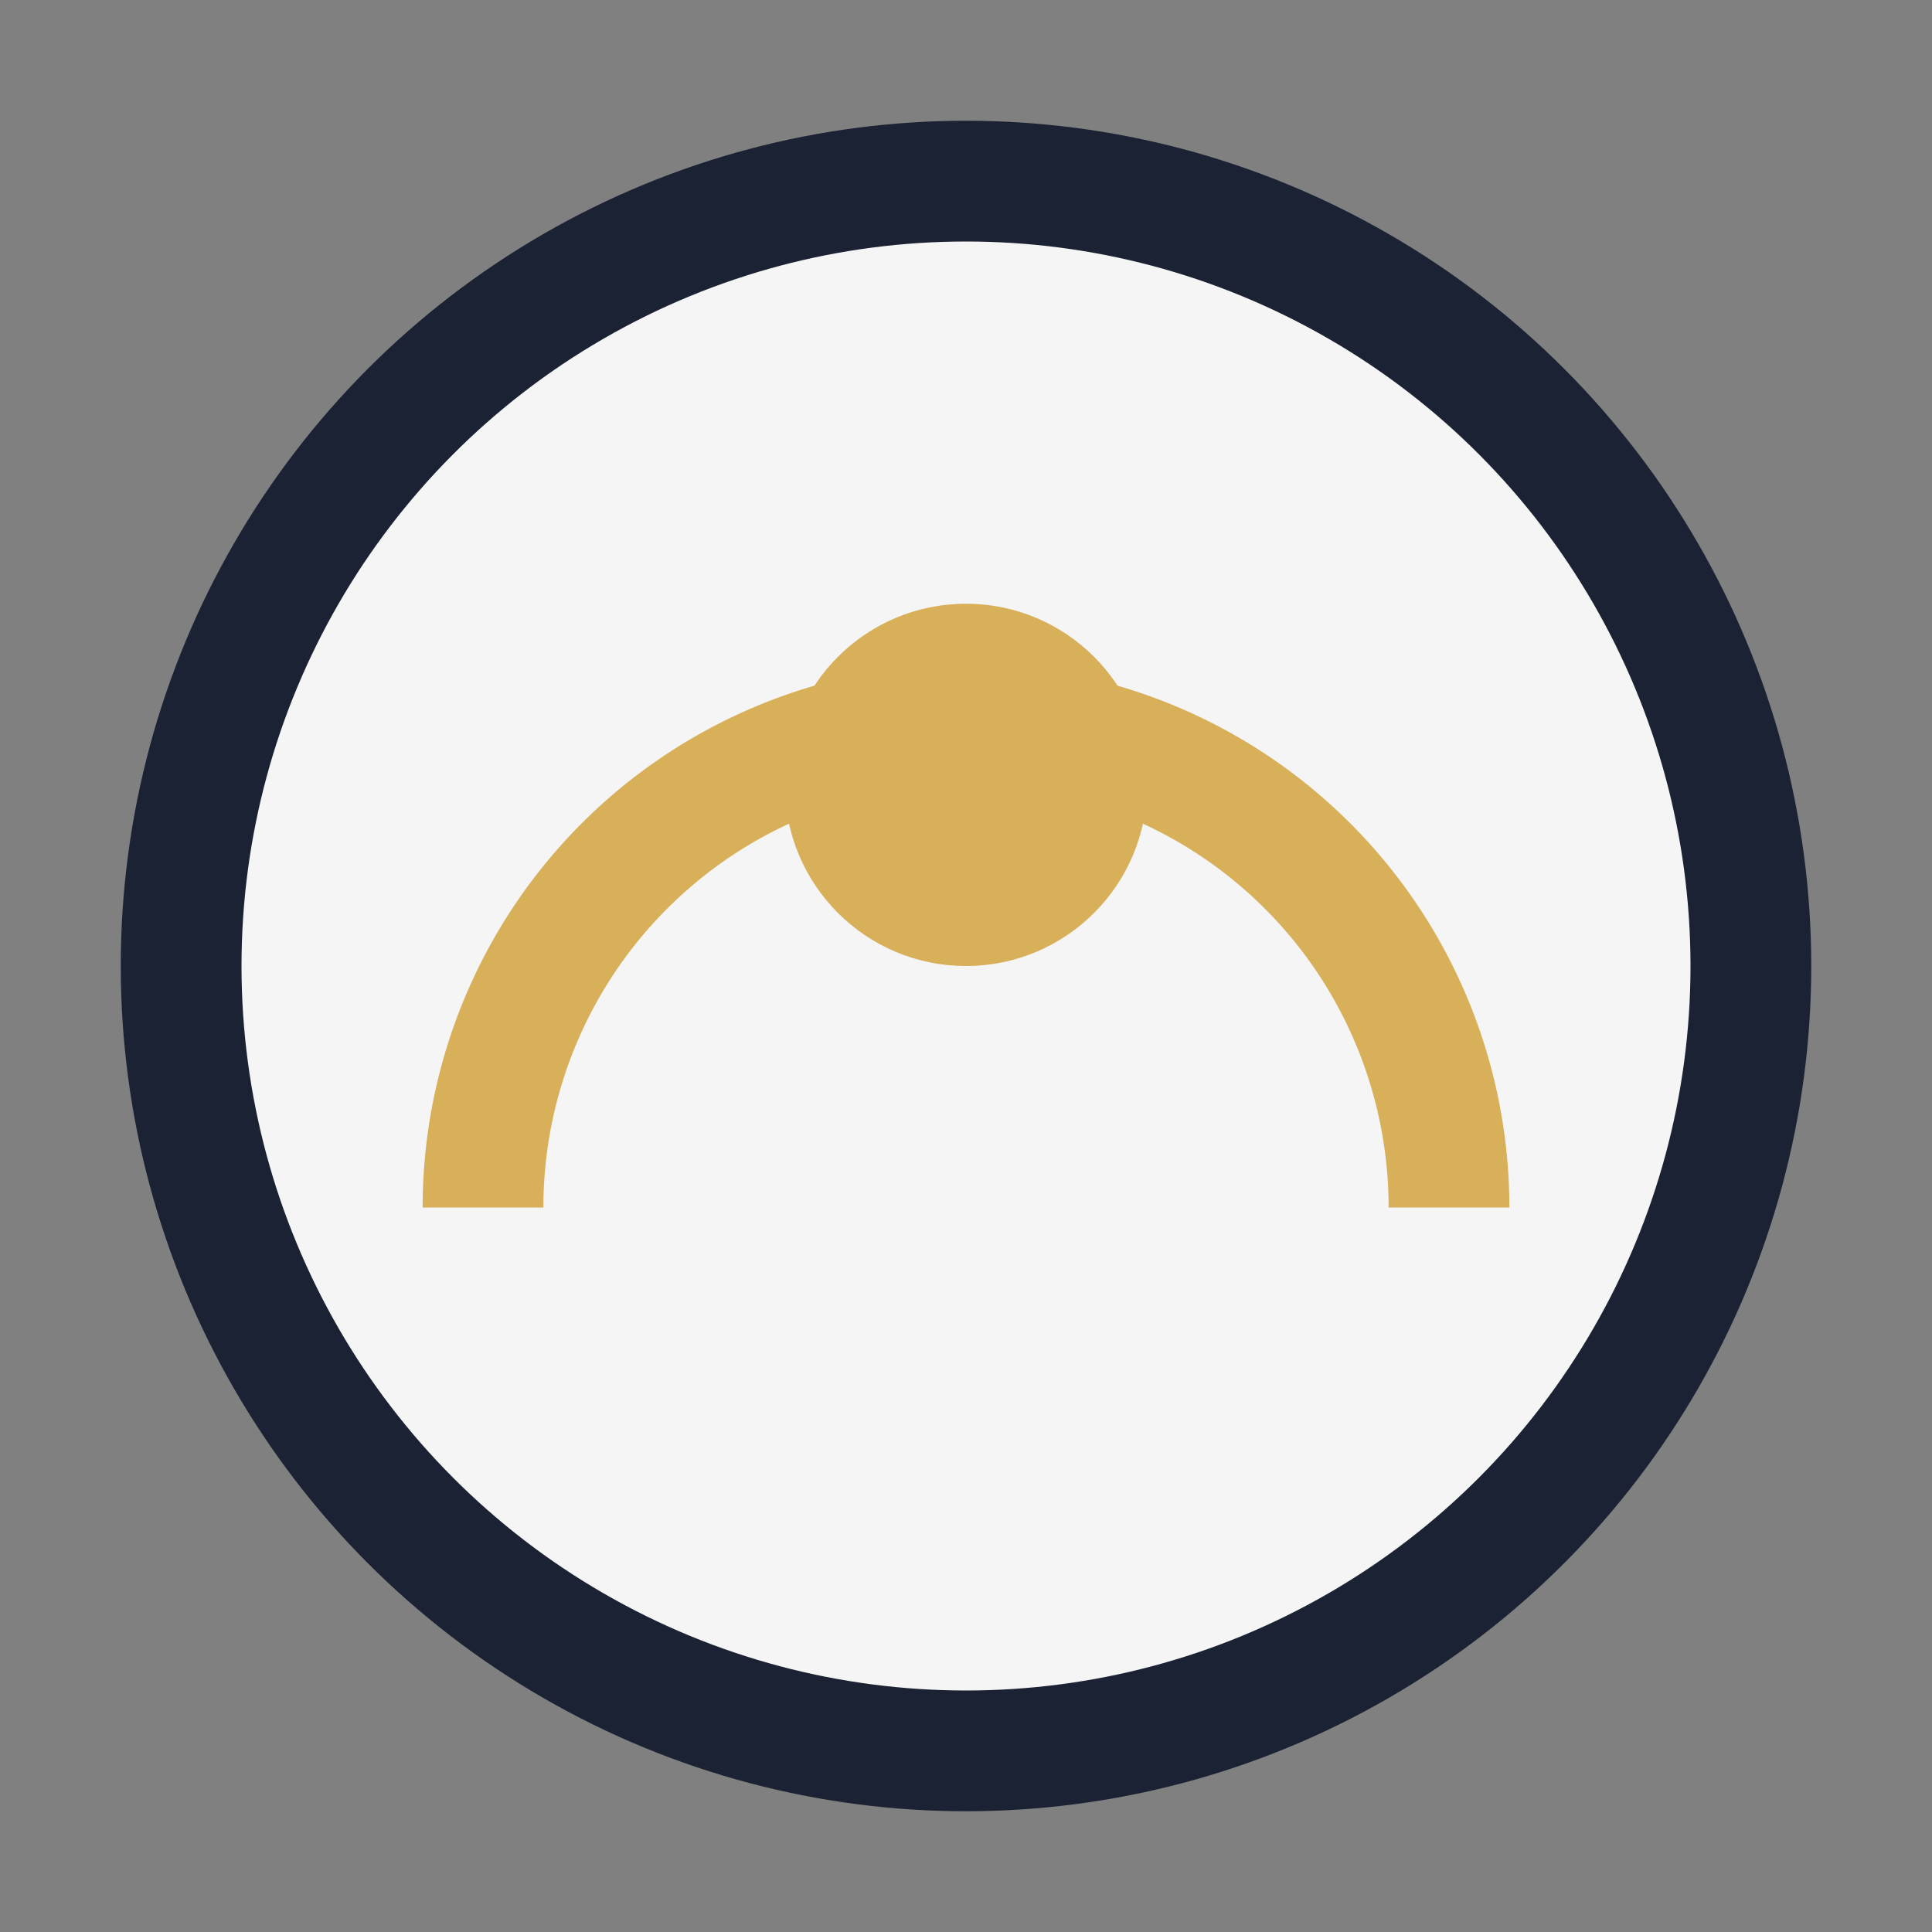
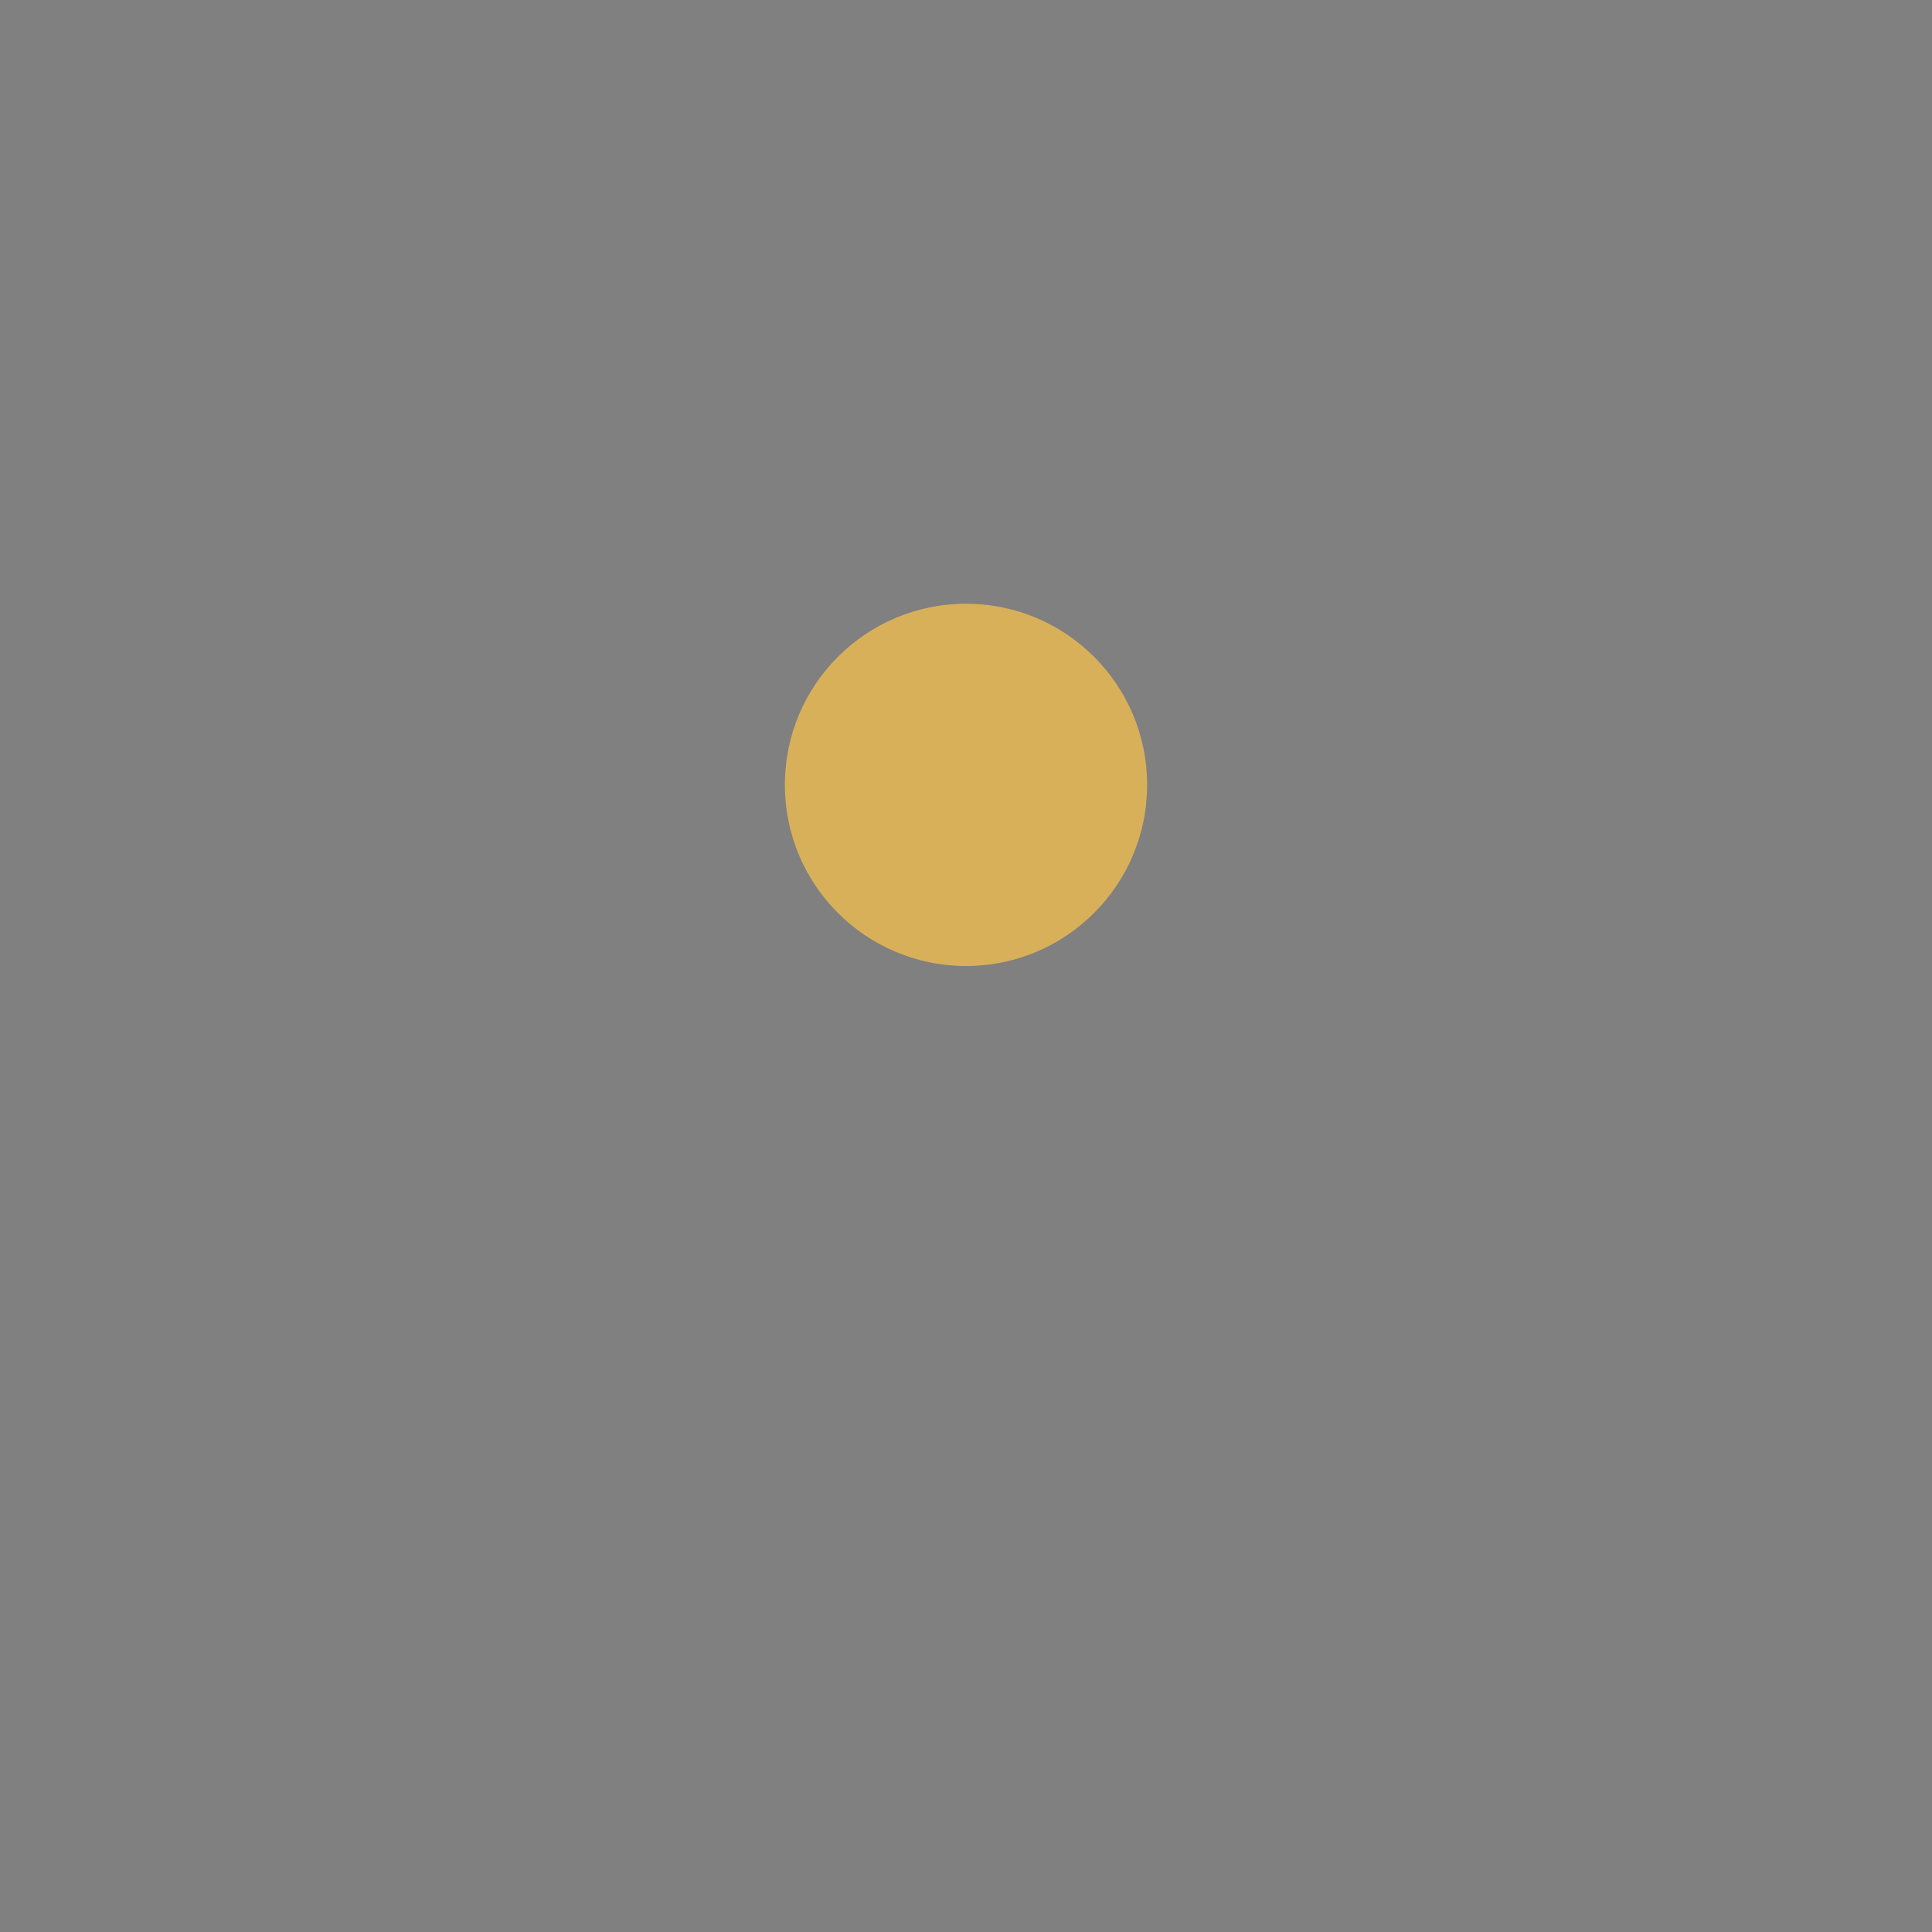
<svg xmlns="http://www.w3.org/2000/svg" width="32" height="32" viewBox="0 0 32 32">
  <rect x="0" y="0" width="32" height="32" fill="#808080" stroke="none" />
-   <circle cx="16" cy="16" r="13" fill="#F5F5F5" stroke="#1A2233" stroke-width="2" />
-   <path d="M8 20a8 8 0 0 1 16 0" stroke="#D9B05A" stroke-width="2" fill="none" />
  <circle cx="16" cy="13" r="3" fill="#D9B05A" />
</svg>